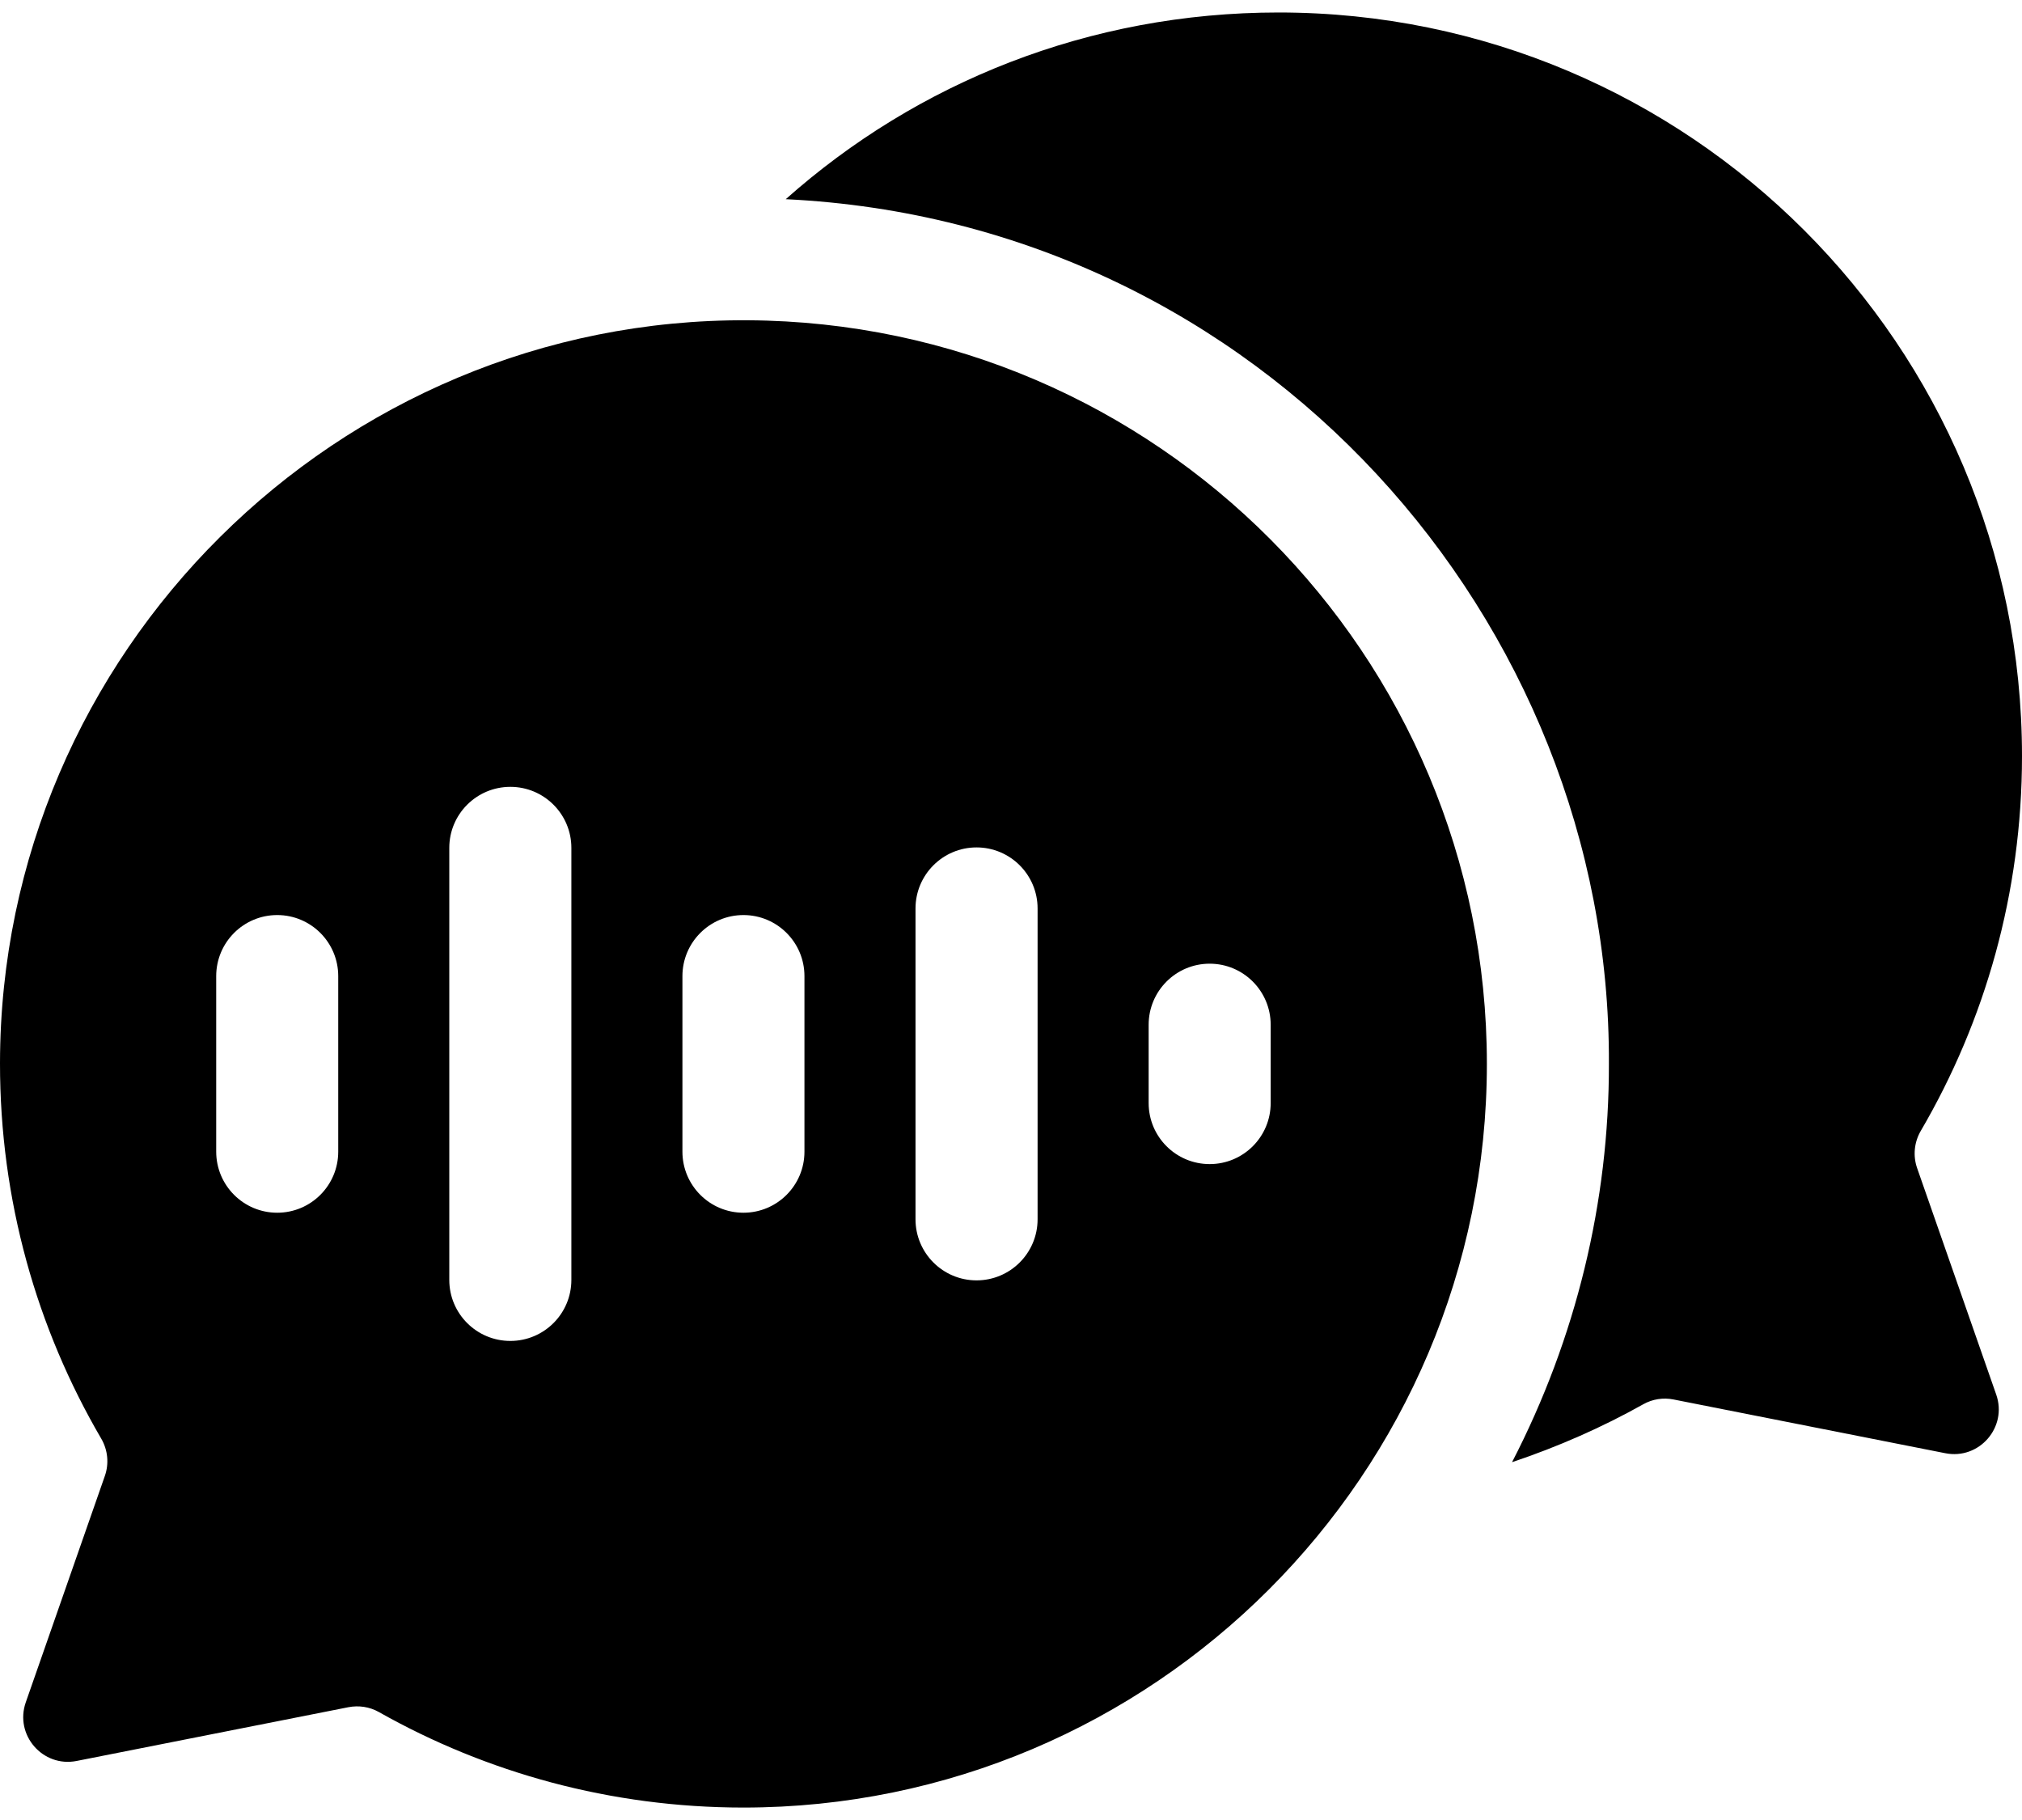
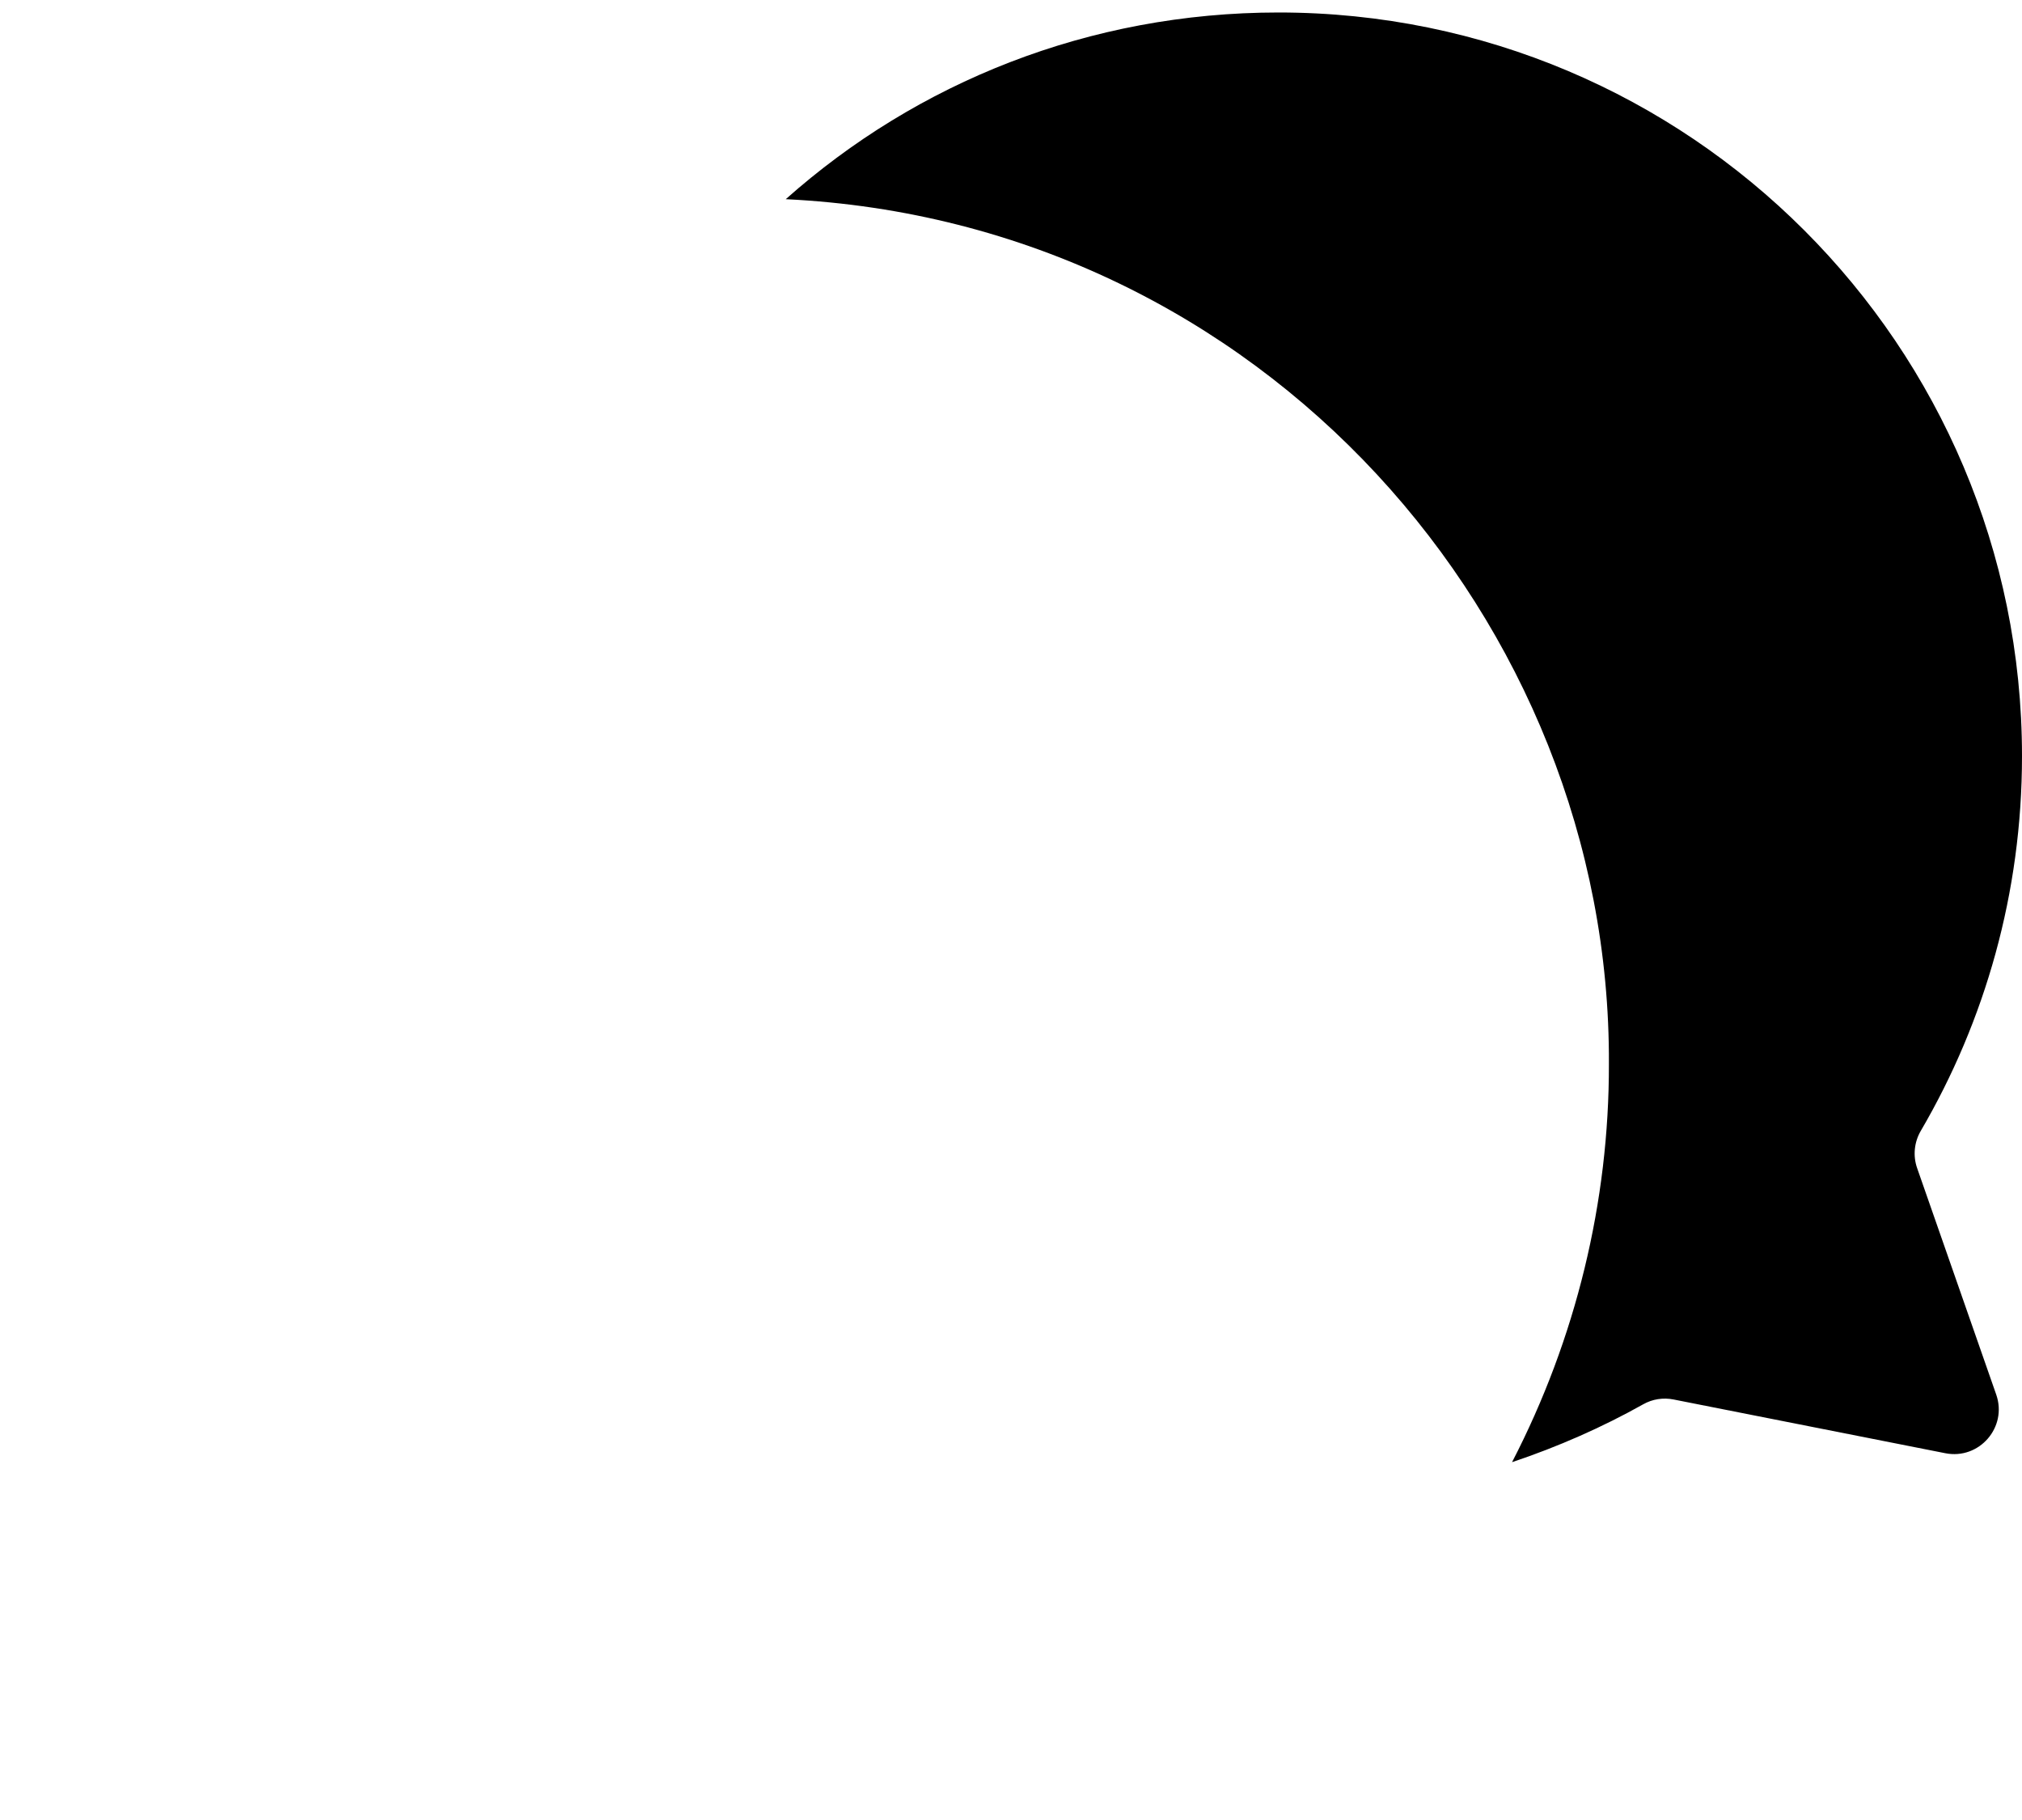
<svg xmlns="http://www.w3.org/2000/svg" width="40" height="36" viewBox="0 0 40 36" fill="none">
-   <path d="M14.794 6.335C6.675 6.288 0.008 12.91 6.39752e-06 21.03C-0.002 23.739 0.728 26.276 2.003 28.457C2.133 28.68 2.16 28.95 2.074 29.195L0.51 33.672C0.284 34.318 0.846 34.965 1.517 34.832L6.892 33.769C7.098 33.729 7.311 33.761 7.494 33.864C9.624 35.066 12.083 35.753 14.704 35.754C22.815 35.755 29.414 29.157 29.414 21.044C29.414 12.949 22.876 6.381 14.794 6.335ZM6.691 22.78C6.691 23.447 6.151 23.988 5.484 23.988C4.817 23.988 4.277 23.447 4.277 22.78V19.308C4.277 18.641 4.817 18.1 5.484 18.1C6.151 18.1 6.691 18.641 6.691 19.308V22.78ZM11.303 25.317C11.303 25.984 10.762 26.524 10.096 26.524C9.429 26.524 8.888 25.984 8.888 25.317V16.771C8.888 16.104 9.429 15.564 10.096 15.564C10.762 15.564 11.303 16.104 11.303 16.771V25.317ZM15.914 22.78C15.914 23.447 15.374 23.988 14.707 23.988C14.04 23.988 13.5 23.447 13.5 22.78V19.308C13.5 18.641 14.04 18.1 14.707 18.1C15.374 18.1 15.914 18.641 15.914 19.308V22.78ZM20.526 24.118C20.526 24.785 19.985 25.326 19.318 25.326C18.652 25.326 18.111 24.785 18.111 24.118V17.97C18.111 17.303 18.652 16.762 19.318 16.762C19.985 16.762 20.526 17.303 20.526 17.97V24.118ZM25.137 21.819C25.137 22.485 24.597 23.026 23.93 23.026C23.263 23.026 22.723 22.485 22.723 21.819V20.27C22.723 19.603 23.263 19.062 23.93 19.062C24.597 19.062 25.137 19.603 25.137 20.27V21.819Z" fill="black" />
  <path d="M37.926 23.107C37.84 22.863 37.867 22.593 37.997 22.37C39.27 20.193 40 17.66 40 14.957C40 6.833 33.416 0.247 25.293 0.247C21.541 0.247 18.135 1.635 15.544 3.94C24.969 4.394 31.868 12.292 31.828 21.044C31.833 23.773 31.177 26.475 29.912 28.922C30.823 28.617 31.702 28.229 32.507 27.777C32.689 27.674 32.902 27.641 33.107 27.682L38.483 28.745C39.154 28.878 39.716 28.231 39.49 27.585L37.926 23.107Z" fill="black" />
</svg>